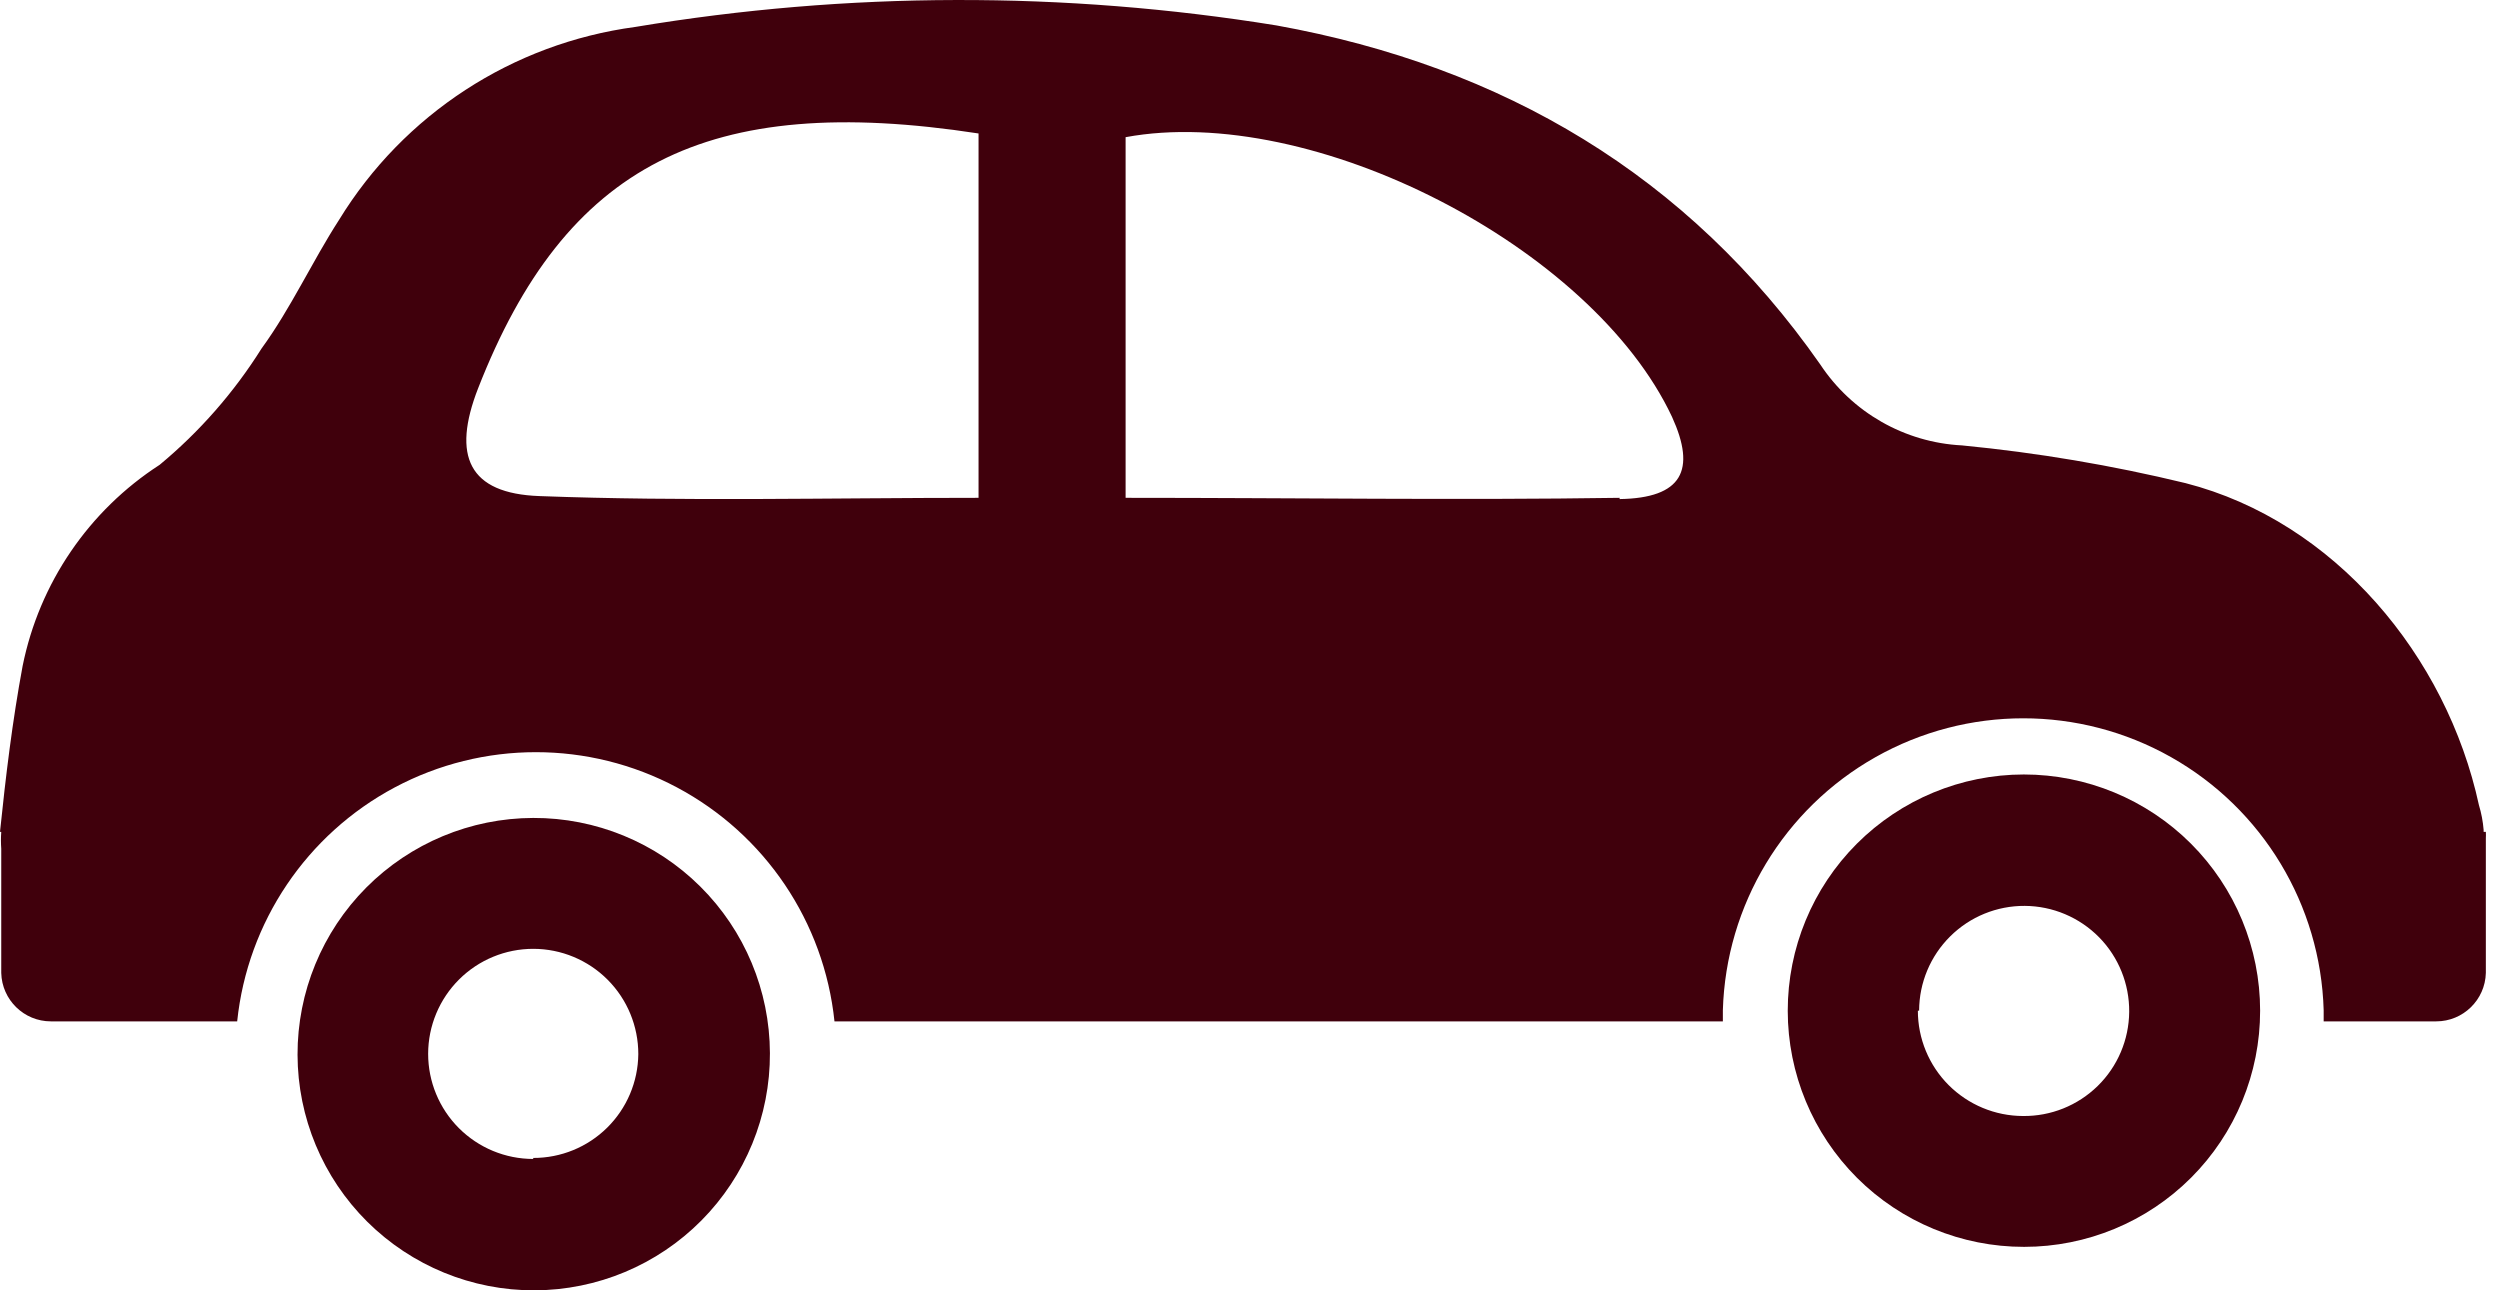
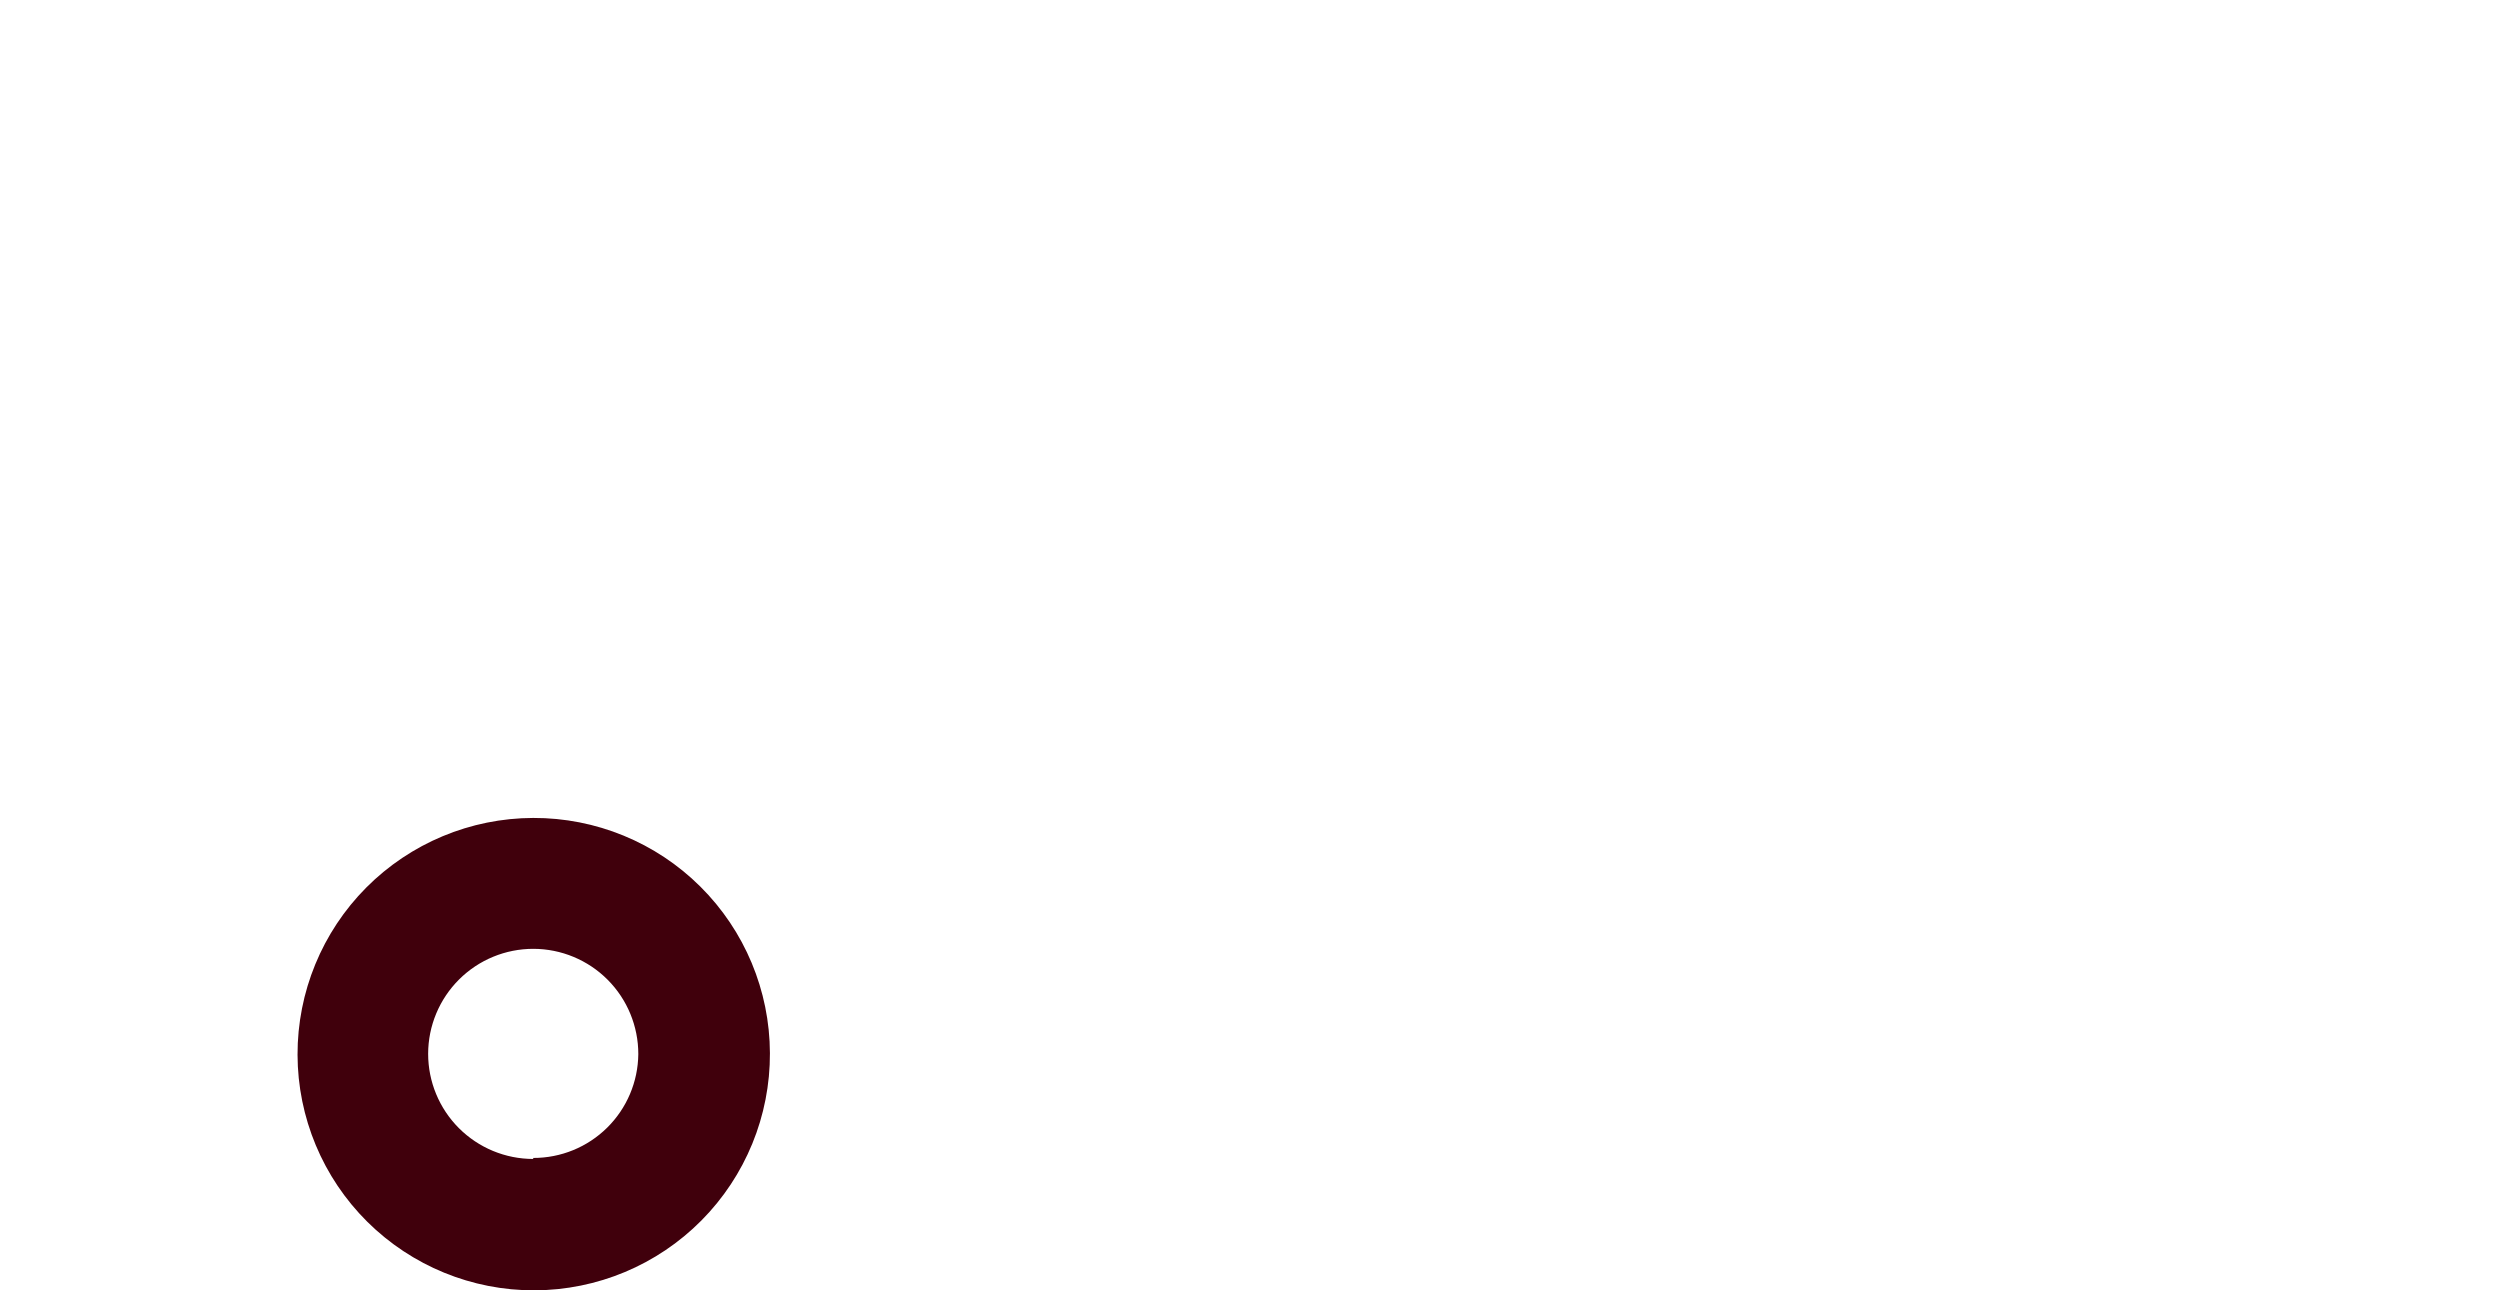
<svg xmlns="http://www.w3.org/2000/svg" width="62" height="32" viewBox="0 0 62 32" fill="none">
-   <path d="M61.594 20.63V20.581C61.577 20.372 61.538 20.166 61.477 19.965C60.676 16.269 57.898 12.931 54.203 11.982C52.38 11.54 50.527 11.227 48.659 11.046C47.234 10.974 45.929 10.228 45.142 9.038C41.86 4.345 37.277 1.647 31.659 0.631C26.391 -0.222 21.019 -0.21 15.756 0.668C12.711 1.076 10.012 2.834 8.408 5.454C7.736 6.495 7.213 7.647 6.486 8.644C5.802 9.733 4.95 10.706 3.96 11.527C2.201 12.664 0.975 14.463 0.561 16.516C0.308 17.877 0.142 19.251 0 20.63H0.031C0.021 20.77 0.021 20.91 0.031 21.049V24.129C0.048 24.797 0.594 25.33 1.263 25.33H5.882C6.139 22.866 7.604 20.691 9.791 19.527C11.978 18.363 14.6 18.363 16.787 19.527C18.974 20.691 20.439 22.866 20.695 25.33H42.727V25.053C42.803 22.442 44.239 20.061 46.513 18.777C48.787 17.493 51.567 17.493 53.842 18.777C56.116 20.061 57.552 22.442 57.627 25.053V25.33H60.417C61.086 25.33 61.632 24.797 61.649 24.129V20.791C61.652 20.737 61.652 20.684 61.649 20.63L61.594 20.63ZM24.268 12.346C20.572 12.346 16.975 12.438 13.384 12.303C11.617 12.242 11.204 11.305 11.857 9.63C14.025 4.086 17.524 2.275 24.268 3.31V12.346ZM40.166 12.346C36.156 12.407 32.159 12.346 27.915 12.346V3.402C32.541 2.546 39.483 6.113 41.466 10.338C42.07 11.662 41.719 12.352 40.166 12.377L40.166 12.346Z" fill="#40000C" />
  <path d="M13.224 20.285C11.67 20.289 10.181 20.91 9.084 22.011C7.988 23.113 7.375 24.605 7.379 26.159C7.383 27.713 8.005 29.203 9.107 30.298C10.21 31.393 11.703 32.006 13.257 32C14.811 31.995 16.3 31.372 17.394 30.269C18.489 29.166 19.101 27.672 19.094 26.118C19.089 24.566 18.468 23.08 17.367 21.986C16.266 20.892 14.776 20.28 13.224 20.285ZM13.224 28.742V28.742C12.533 28.742 11.87 28.467 11.381 27.978C10.892 27.489 10.618 26.826 10.618 26.135C10.619 25.443 10.894 24.781 11.384 24.292C11.873 23.804 12.537 23.53 13.228 23.531C13.919 23.532 14.582 23.808 15.07 24.298C15.558 24.788 15.831 25.452 15.83 26.143C15.823 26.829 15.545 27.485 15.057 27.967C14.569 28.449 13.91 28.719 13.224 28.717L13.224 28.742Z" fill="#40000C" />
-   <path d="M56.051 25.065C56.051 23.511 55.434 22.021 54.335 20.922C53.236 19.824 51.745 19.207 50.191 19.207C48.638 19.208 47.148 19.826 46.049 20.925C44.951 22.024 44.335 23.515 44.336 25.069C44.337 26.623 44.956 28.113 46.055 29.211C47.155 30.308 48.646 30.924 50.199 30.922C51.752 30.922 53.242 30.305 54.34 29.206C55.437 28.108 56.052 26.618 56.051 25.065L56.051 25.065ZM47.594 25.065H47.594C47.596 24.372 47.873 23.71 48.365 23.222C48.856 22.734 49.522 22.462 50.214 22.466C50.906 22.47 51.568 22.749 52.055 23.242C52.541 23.735 52.81 24.402 52.804 25.094C52.798 25.786 52.517 26.448 52.023 26.932C51.528 27.417 50.861 27.685 50.169 27.677C49.477 27.675 48.815 27.399 48.326 26.91C47.837 26.42 47.563 25.757 47.563 25.065L47.594 25.065Z" fill="#40000C" />
</svg>